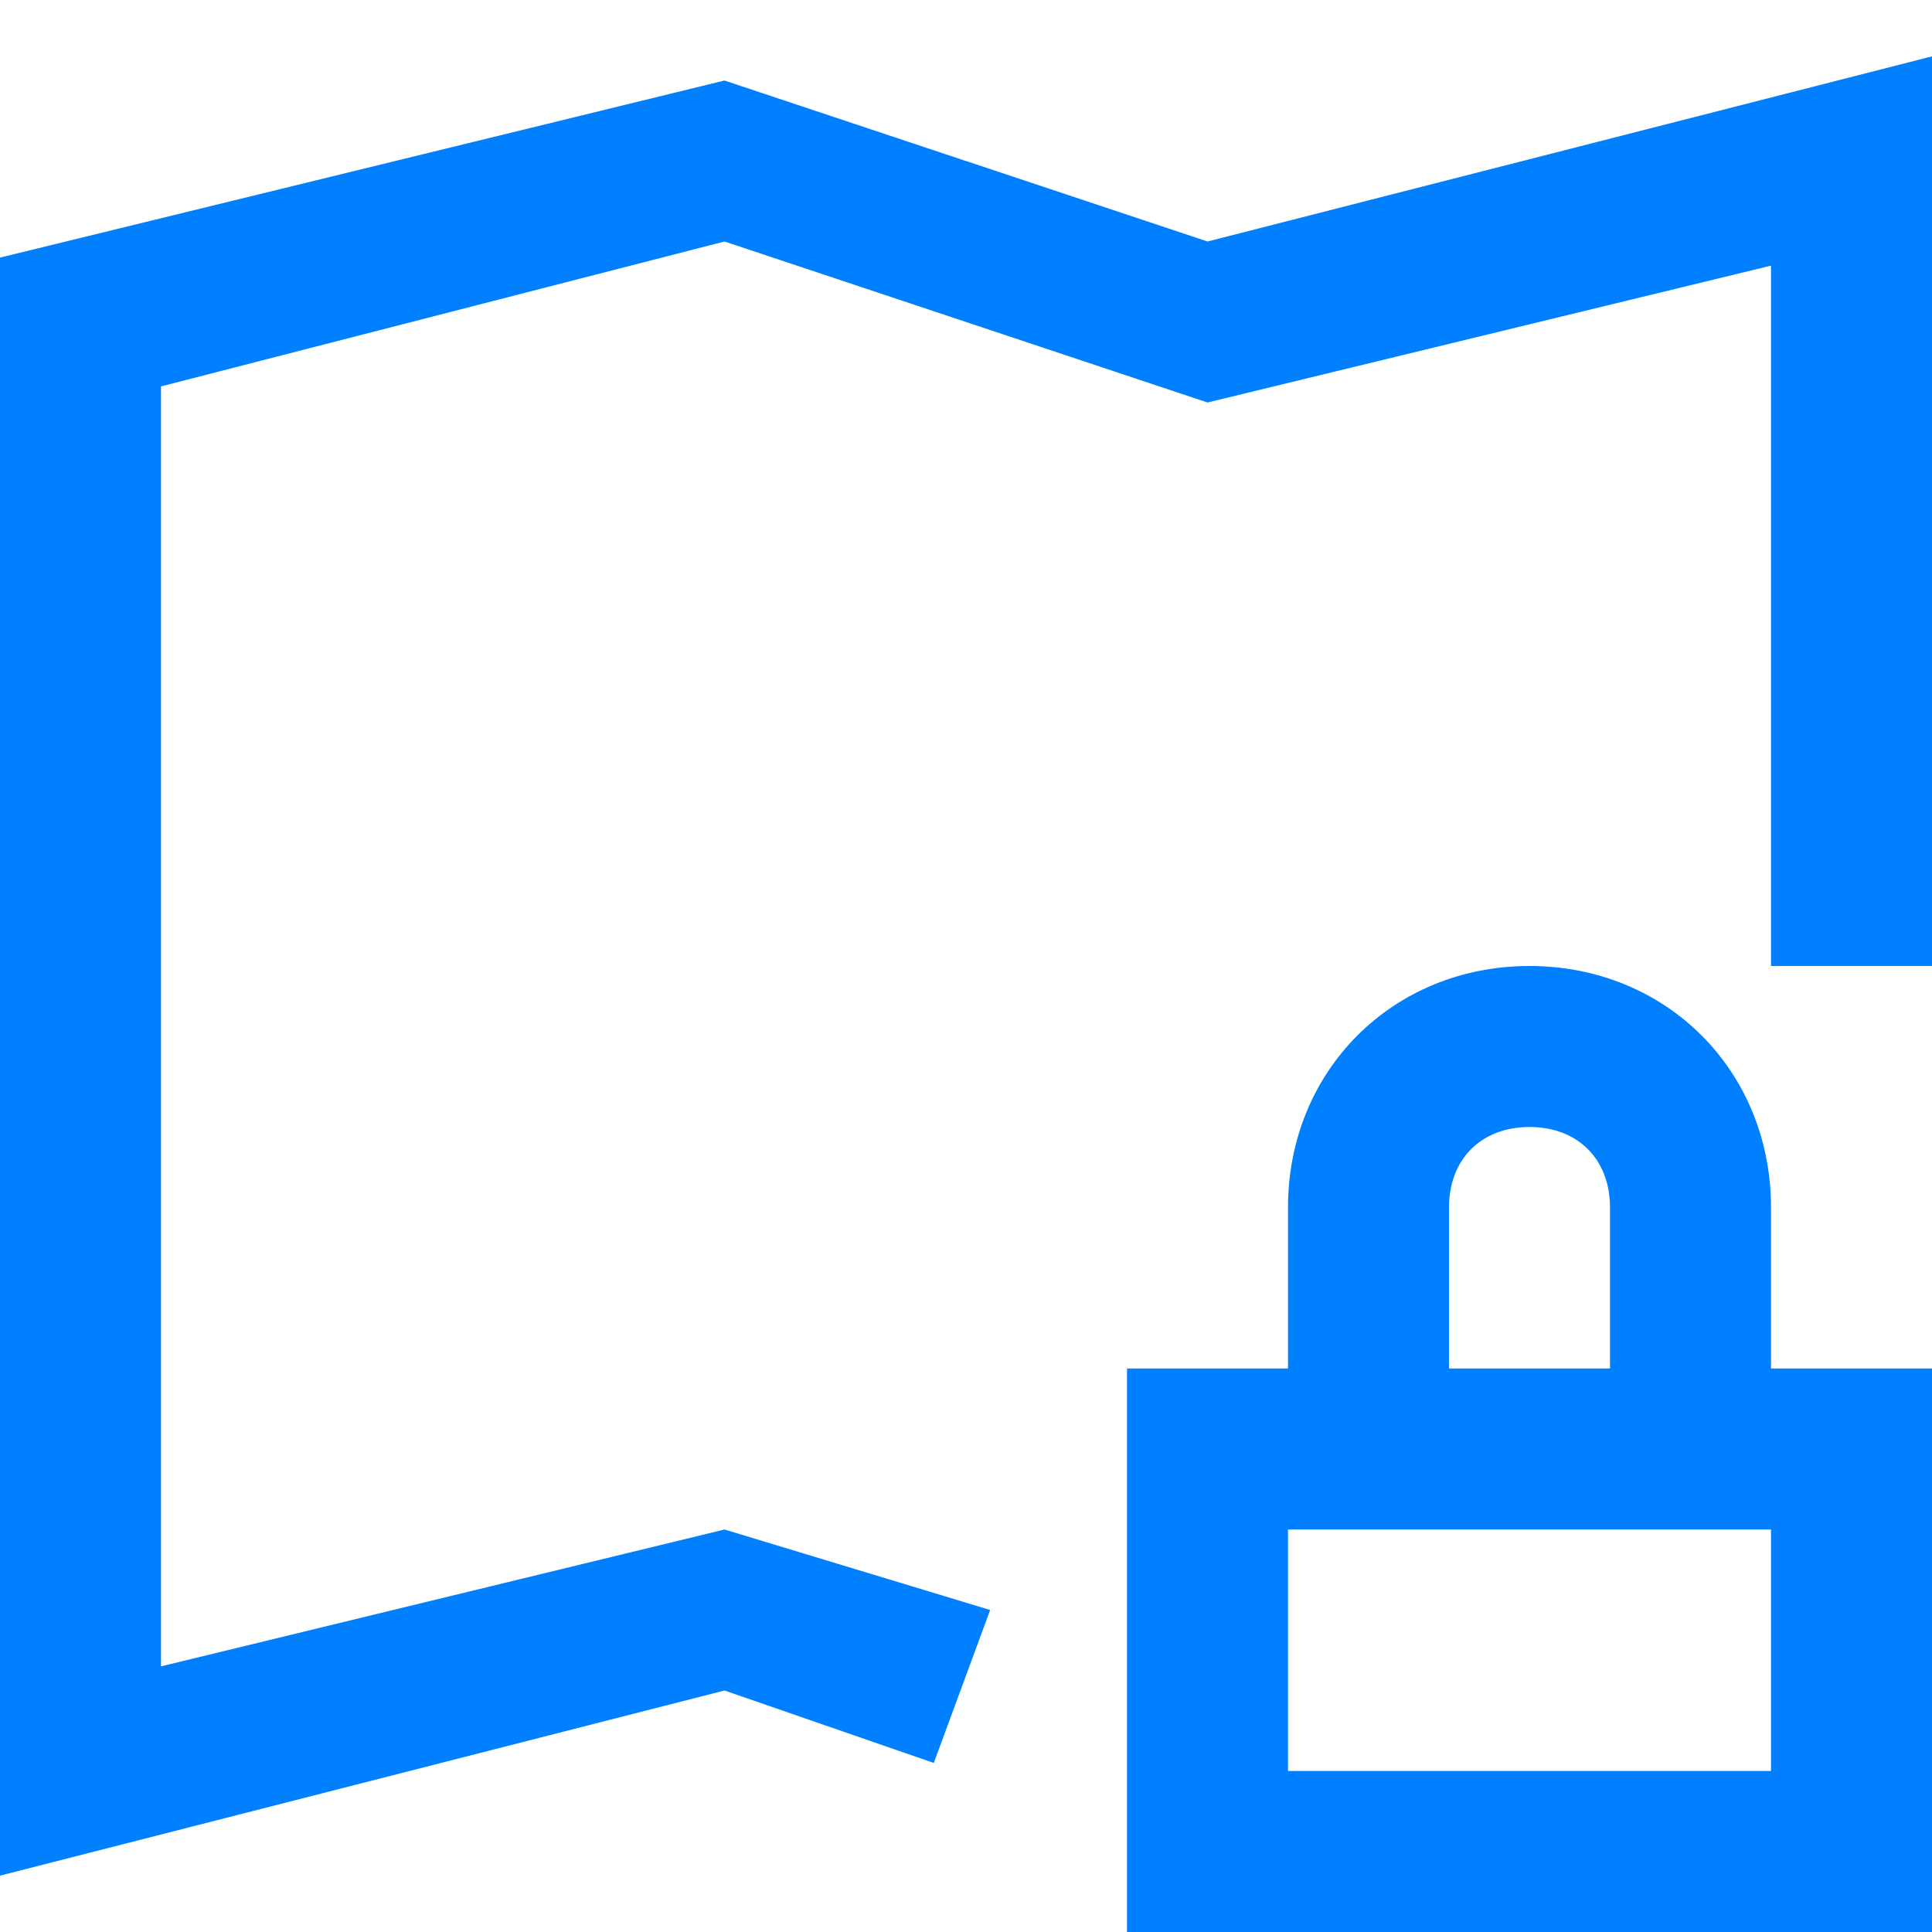
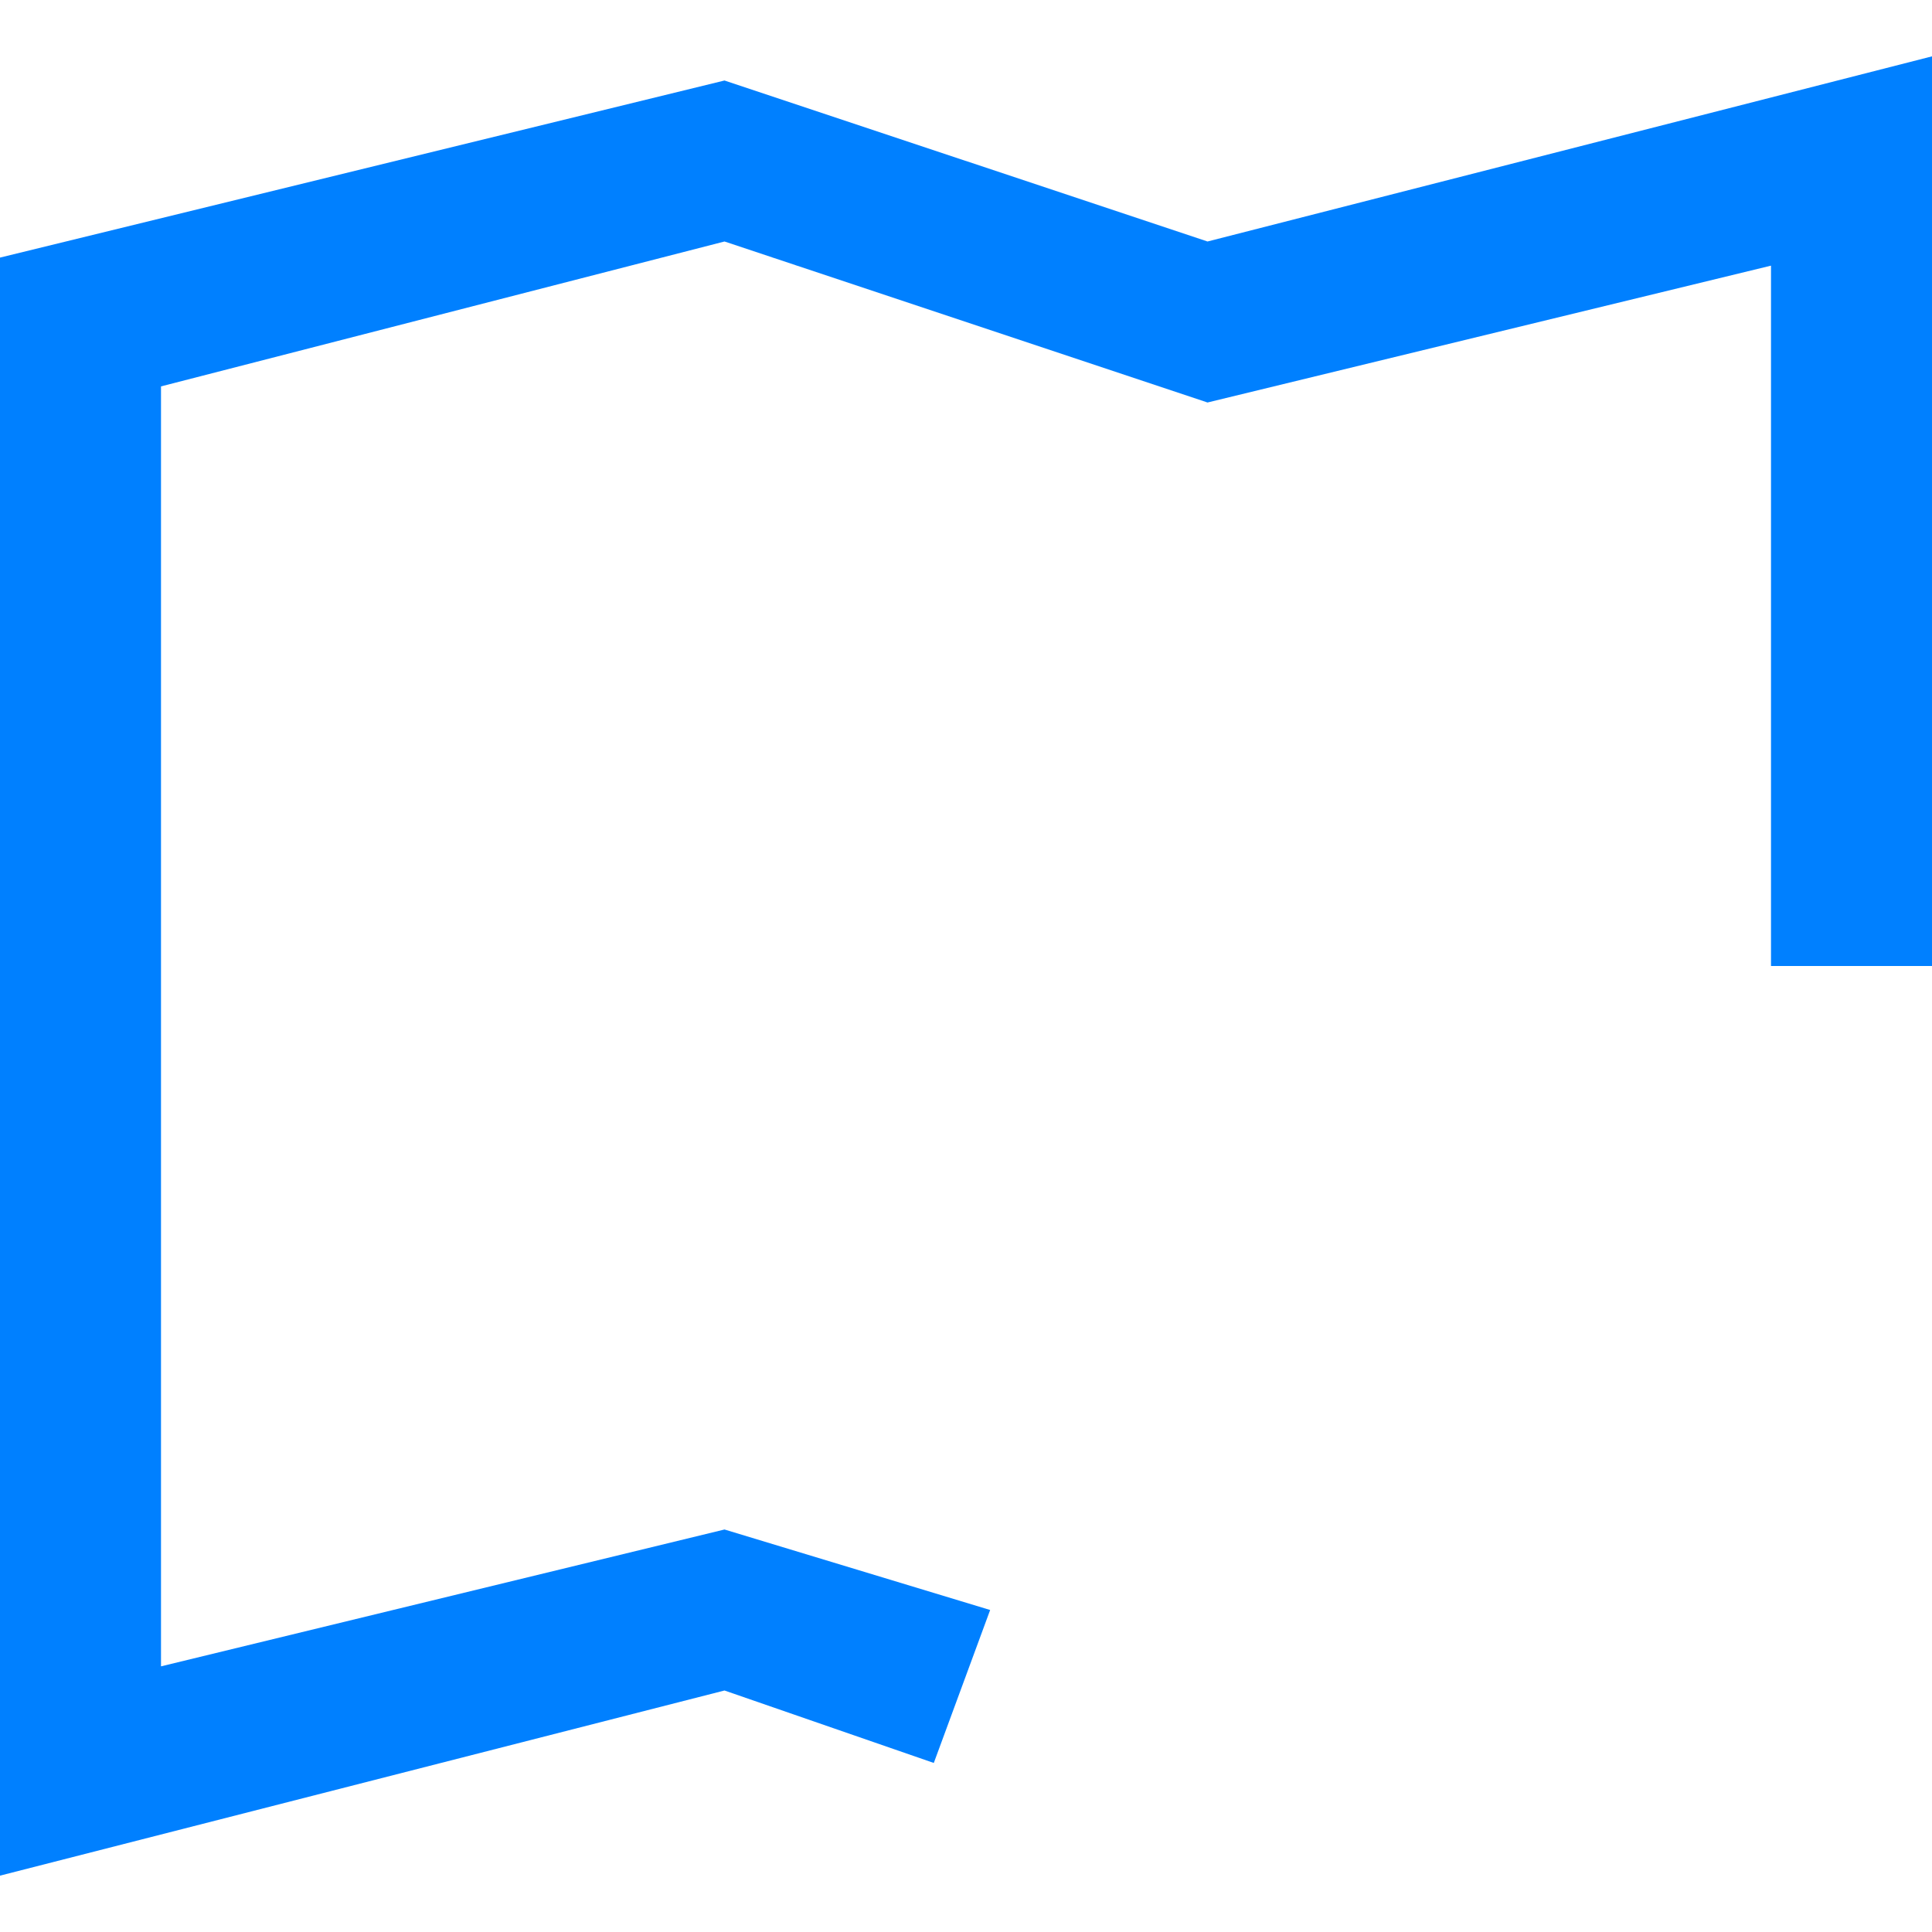
<svg xmlns="http://www.w3.org/2000/svg" viewBox="0 0 24 24">
  <g fill="#050000" style="fill: #0080ff;fill: #0080ff;fill: #0080ff;">
    <path d="M15 3L9 1 0 3.2v20.1L9 21l2.6.9.7-1.9L9 19l-7 1.7V4.8L9 3l6 2 7-1.7V12h2V.7z" style="fill: #0080ff;" />
-     <path d="M22 15c0-1.7-1.3-3-3-3s-3 1.3-3 3v2h-2v7h10v-7h-2v-2zm-4 0c0-.6.4-1 1-1s1 .4 1 1v2h-2v-2zm4 7h-6v-3h6v3z" style="fill: #0080ff;fill: #0080ff;" />
  </g>
</svg>